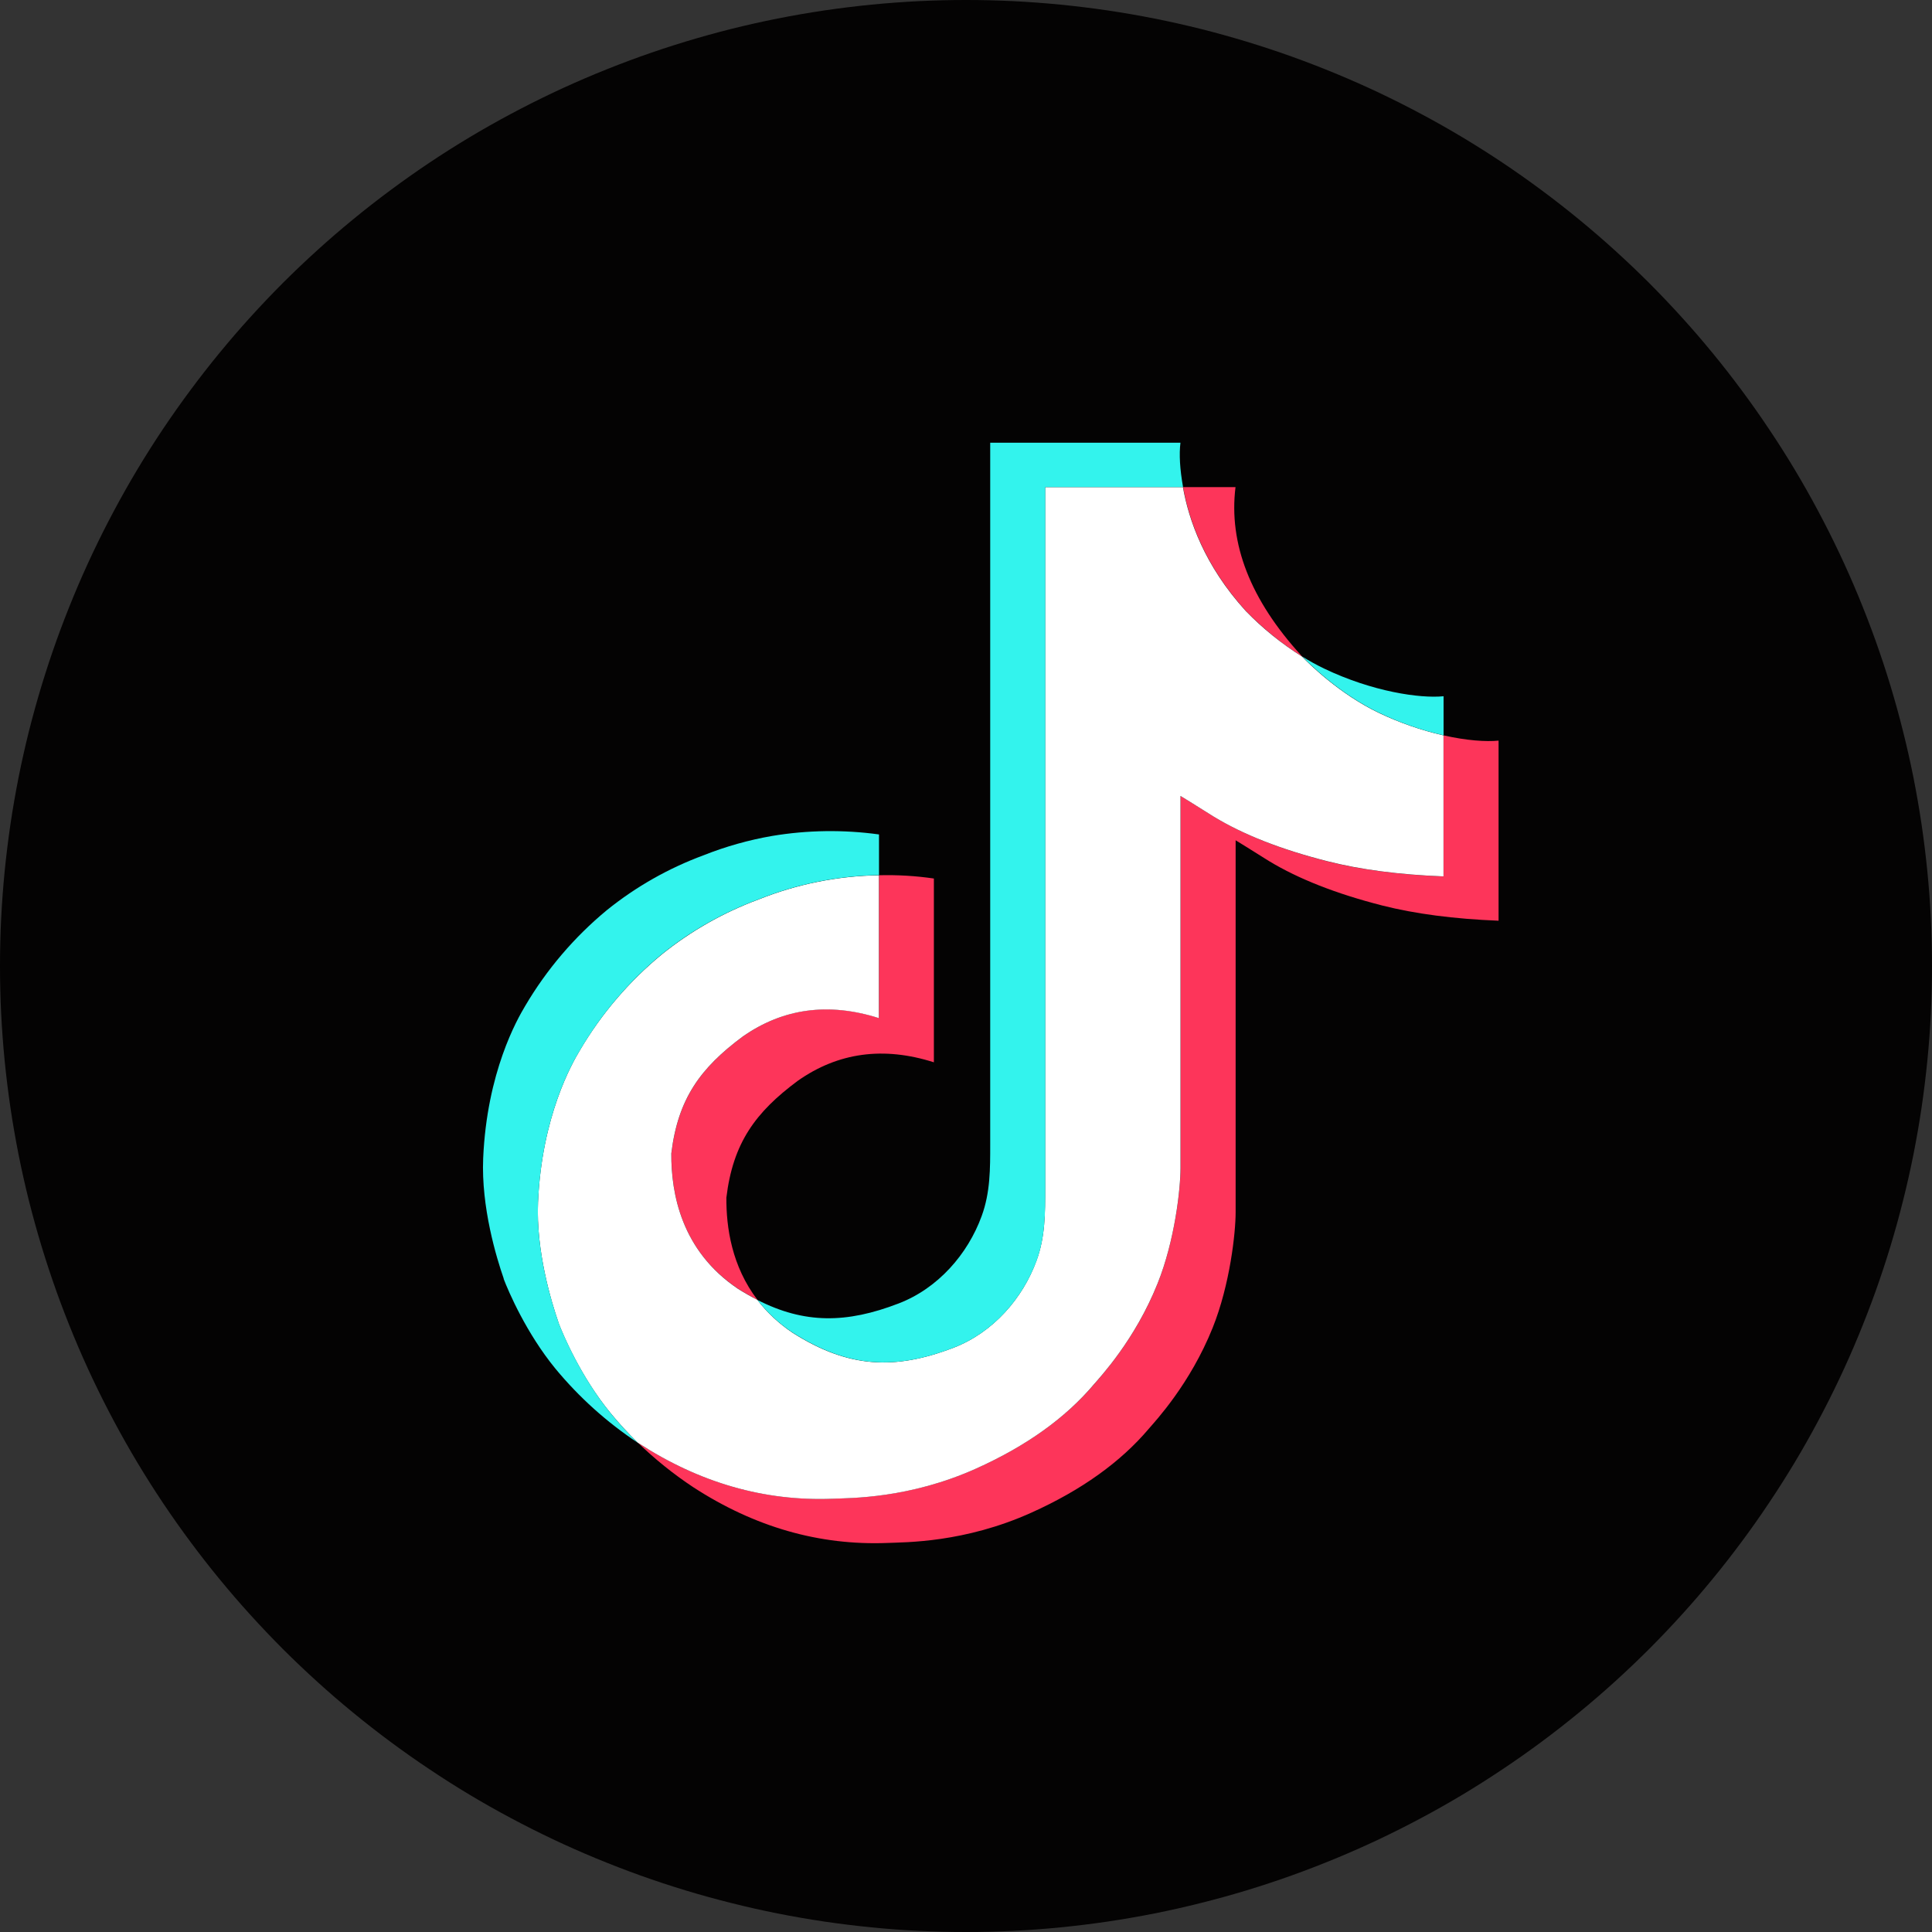
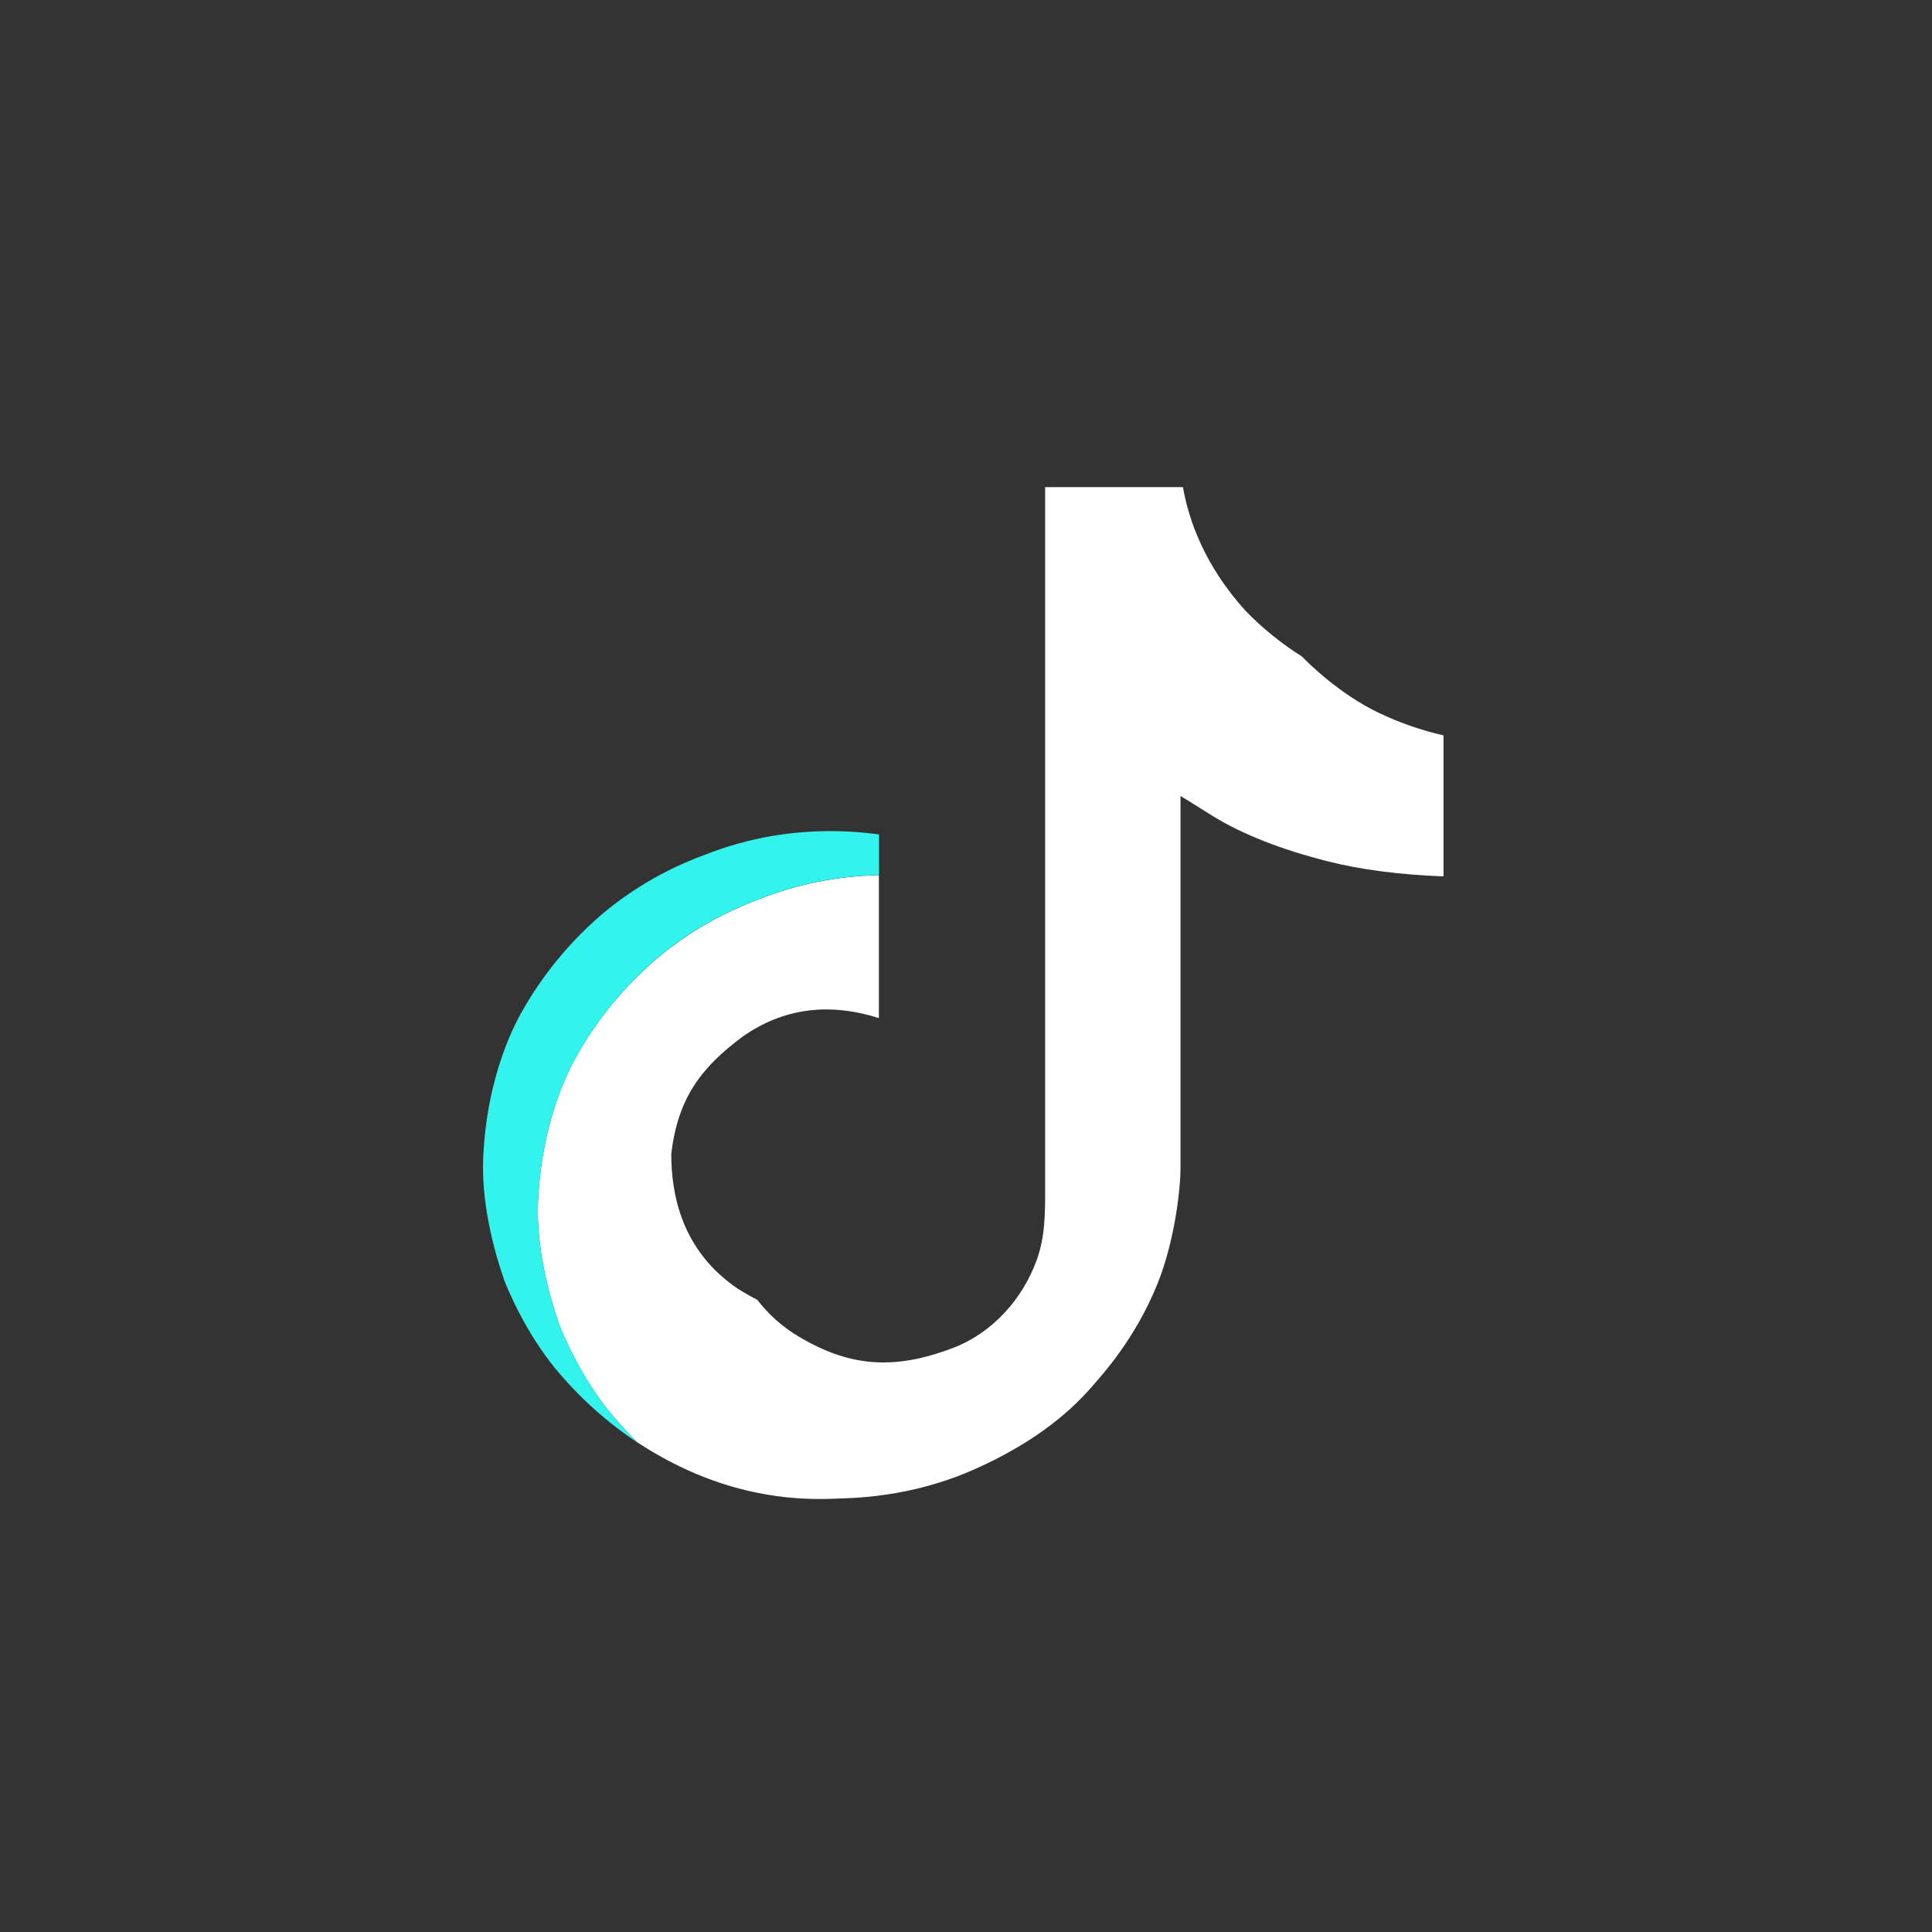
<svg xmlns="http://www.w3.org/2000/svg" fill="none" version="1.1" width="32" height="32" viewBox="0 0 32 32">
  <rect x="0" y="0" width="32" height="32" fill="#333333" stroke="none" />
  <g>
    <g>
-       <path d="M32,16Q32,16.393,31.981,16.785Q31.962,17.177,31.923,17.568Q31.884,17.959,31.827,18.348Q31.769,18.736,31.693,19.121Q31.616,19.507,31.52,19.888Q31.425,20.269,31.311,20.645Q31.197,21.02,31.065,21.39Q30.932,21.76,30.782,22.123Q30.632,22.486,30.464,22.841Q30.296,23.196,30.111,23.542Q29.926,23.889,29.724,24.226Q29.522,24.562,29.303,24.889Q29.085,25.216,28.851,25.531Q28.617,25.847,28.368,26.15Q28.119,26.454,27.855,26.745Q27.591,27.036,27.314,27.314Q27.036,27.591,26.745,27.855Q26.454,28.119,26.15,28.368Q25.847,28.617,25.531,28.851Q25.216,29.085,24.889,29.303Q24.562,29.522,24.226,29.724Q23.889,29.926,23.542,30.111Q23.196,30.296,22.841,30.464Q22.486,30.632,22.123,30.782Q21.76,30.932,21.39,31.065Q21.02,31.197,20.645,31.311Q20.269,31.425,19.888,31.52Q19.507,31.616,19.121,31.693Q18.736,31.769,18.348,31.827Q17.959,31.884,17.568,31.923Q17.177,31.962,16.785,31.981Q16.393,32,16,32Q15.607,32,15.215,31.981Q14.823,31.962,14.432,31.923Q14.041,31.884,13.652,31.827Q13.264,31.769,12.879,31.693Q12.493,31.616,12.112,31.52Q11.731,31.425,11.355,31.311Q10.98,31.197,10.61,31.065Q10.24,30.932,9.877,30.782Q9.514,30.632,9.159,30.464Q8.804,30.296,8.458,30.111Q8.111,29.926,7.774,29.724Q7.437,29.522,7.111,29.303Q6.784,29.085,6.469,28.851Q6.153,28.617,5.85,28.368Q5.546,28.119,5.255,27.855Q4.964,27.591,4.686,27.314Q4.409,27.036,4.145,26.745Q3.881,26.454,3.632,26.15Q3.383,25.847,3.149,25.531Q2.915,25.216,2.696,24.889Q2.478,24.562,2.276,24.226Q2.074,23.889,1.889,23.542Q1.704,23.196,1.536,22.841Q1.368,22.486,1.218,22.123Q1.068,21.76,0.935,21.39Q0.803,21.02,0.689,20.645Q0.575,20.269,0.479,19.888Q0.384,19.507,0.307,19.121Q0.231,18.736,0.173,18.348Q0.116,17.959,0.077,17.568Q0.039,17.177,0.019,16.785Q0,16.393,0,16Q0,15.607,0.019,15.215Q0.039,14.823,0.077,14.432Q0.116,14.041,0.173,13.652Q0.231,13.264,0.307,12.879Q0.384,12.493,0.479,12.112Q0.575,11.731,0.689,11.355Q0.803,10.98,0.935,10.61Q1.068,10.24,1.218,9.877Q1.368,9.514,1.536,9.159Q1.704,8.804,1.889,8.458Q2.074,8.111,2.276,7.774Q2.478,7.437,2.696,7.111Q2.915,6.784,3.149,6.469Q3.383,6.153,3.632,5.85Q3.881,5.546,4.145,5.255Q4.409,4.964,4.686,4.686Q4.964,4.409,5.255,4.145Q5.546,3.881,5.85,3.632Q6.153,3.383,6.469,3.149Q6.784,2.915,7.111,2.696Q7.437,2.478,7.774,2.276Q8.111,2.074,8.458,1.889Q8.804,1.704,9.159,1.536Q9.514,1.368,9.877,1.218Q10.24,1.068,10.61,0.935Q10.98,0.803,11.355,0.689Q11.731,0.575,12.112,0.479Q12.493,0.384,12.879,0.307Q13.264,0.231,13.652,0.173Q14.041,0.116,14.432,0.077Q14.823,0.039,15.215,0.019Q15.607,0,16,0Q16.393,0,16.785,0.019Q17.177,0.039,17.568,0.077Q17.959,0.116,18.348,0.173Q18.736,0.231,19.121,0.307Q19.507,0.384,19.888,0.479Q20.269,0.575,20.645,0.689Q21.02,0.803,21.39,0.935Q21.76,1.068,22.123,1.218Q22.486,1.368,22.841,1.536Q23.196,1.704,23.542,1.889Q23.889,2.074,24.226,2.276Q24.562,2.478,24.889,2.696Q25.216,2.915,25.531,3.149Q25.847,3.383,26.15,3.632Q26.454,3.881,26.745,4.145Q27.036,4.409,27.314,4.686Q27.591,4.964,27.855,5.255Q28.119,5.546,28.368,5.85Q28.617,6.153,28.851,6.469Q29.085,6.784,29.303,7.111Q29.522,7.437,29.724,7.774Q29.926,8.111,30.111,8.458Q30.296,8.804,30.464,9.159Q30.632,9.514,30.782,9.877Q30.932,10.24,31.065,10.61Q31.197,10.98,31.311,11.355Q31.425,11.731,31.52,12.112Q31.616,12.493,31.693,12.879Q31.769,13.264,31.827,13.652Q31.884,14.041,31.923,14.432Q31.962,14.823,31.981,15.215Q32,15.607,32,16Z" fill="#040303" fill-opacity="1" />
-     </g>
+       </g>
    <g>
-       <path d="M11.12,19.104C11.23,18.197,11.602,17.689,12.302,17.169Q13.305,16.464,14.558,16.862L14.558,14.497C14.862,14.489,15.167,14.507,15.468,14.551L15.468,17.595Q14.216,17.196,13.213,17.902C12.513,18.422,12.14,18.93,12.031,19.837C12.028,20.33,12.12,20.973,12.546,21.53C12.436,21.473,12.328,21.411,12.224,21.345C11.286,20.716,11.116,19.772,11.12,19.104ZM20.64,10.124C19.951,9.368,19.69,8.604,19.596,8.068L20.464,8.068Q20.29,9.474,21.552,10.856L21.569,10.875C21.229,10.662,20.918,10.408,20.64,10.124ZM24.821,12.266L24.821,15.25Q23.714,15.206,22.894,14.998Q21.75,14.706,21.014,14.259Q20.506,13.94,20.466,13.918L20.466,20.078C20.466,20.42,20.372,21.277,20.086,21.991C19.711,22.926,19.134,23.54,19.028,23.664Q18.326,24.494,17.088,25.052C15.973,25.556,14.993,25.543,14.7,25.556Q13.007,25.623,11.483,24.633C11.155,24.416,10.847,24.168,10.564,23.894L10.572,23.9Q12.096,24.89,13.789,24.823C14.082,24.81,15.062,24.823,16.178,24.319Q17.414,23.761,18.118,22.932C18.222,22.806,18.802,22.192,19.174,21.258C19.46,20.544,19.554,19.687,19.554,19.344L19.554,13.185Q19.595,13.208,20.103,13.526Q20.839,13.974,21.983,14.266Q22.803,14.474,23.91,14.517L23.91,12.18C24.289,12.266,24.612,12.288,24.821,12.267L24.821,12.266Z" fill="#FD355A" fill-opacity="1" />
-     </g>
+       </g>
    <g>
      <path d="M23.909,12.18L23.909,14.516Q22.803,14.473,21.983,14.264Q20.838,13.973,20.103,13.526Q19.595,13.207,19.553,13.184L19.553,19.344C19.553,19.688,19.46,20.544,19.173,21.259C18.799,22.194,18.222,22.807,18.116,22.932Q17.414,23.762,16.177,24.32C15.061,24.824,14.082,24.811,13.789,24.824Q12.095,24.89,10.571,23.9L10.563,23.895C10.403,23.739,10.252,23.575,10.11,23.402C9.623,22.809,9.325,22.108,9.25,21.908L9.25,21.905C9.13,21.558,8.877,20.722,8.911,19.914C8.973,18.487,9.475,17.611,9.607,17.392C9.962,16.79,10.42,16.254,10.959,15.81C11.441,15.421,11.983,15.113,12.564,14.898C13.198,14.644,13.874,14.508,14.557,14.497L14.557,16.863Q13.304,16.466,12.301,17.169C11.601,17.689,11.229,18.197,11.119,19.104C11.115,19.771,11.286,20.716,12.222,21.346C12.331,21.415,12.439,21.476,12.544,21.53C12.707,21.743,12.907,21.928,13.133,22.078C14.048,22.658,14.815,22.698,15.795,22.322C16.449,22.07,16.941,21.504,17.169,20.876C17.313,20.484,17.311,20.089,17.311,19.68L17.311,8.068L19.593,8.068C19.687,8.604,19.947,9.368,20.637,10.124C20.914,10.409,21.226,10.661,21.566,10.875C21.666,10.979,22.179,11.492,22.839,11.808C23.179,11.97,23.539,12.096,23.909,12.18L23.909,12.18Z" fill="#FFFFFF" fill-opacity="1" />
    </g>
    <g>
      <path d="M8.342,21.181L8.342,21.183L8.398,21.337C8.392,21.319,8.371,21.264,8.342,21.181Z" fill="#33F3ED" fill-opacity="1" />
    </g>
    <g>
      <path d="M12.565,14.896C11.983,15.111,11.441,15.418,10.959,15.807C10.419,16.253,9.962,16.79,9.608,17.393C9.475,17.611,8.973,18.488,8.912,19.915C8.877,20.724,9.131,21.559,9.252,21.907L9.252,21.909C9.327,22.107,9.625,22.809,10.111,23.403C10.252,23.576,10.404,23.741,10.564,23.897C10.051,23.557,9.592,23.144,9.2,22.67C8.718,22.082,8.42,21.388,8.343,21.183C8.343,21.183,8.343,21.179,8.343,21.179L8.343,21.177C8.222,20.829,7.968,19.994,8.003,19.183C8.065,17.757,8.567,16.881,8.699,16.661C9.054,16.058,9.511,15.522,10.05,15.076C10.532,14.687,11.075,14.379,11.656,14.165C12.021,14.02,12.401,13.913,12.788,13.846C13.374,13.748,13.971,13.74,14.559,13.821L14.559,14.495C13.876,14.506,13.199,14.642,12.565,14.896Z" fill="#33F3ED" fill-opacity="1" />
    </g>
    <g>
-       <path d="M19.595,8.067L17.313,8.067L17.313,19.68C17.313,20.088,17.313,20.481,17.172,20.875C16.941,21.503,16.452,22.069,15.798,22.321C14.817,22.698,14.05,22.656,13.136,22.077C12.91,21.929,12.71,21.744,12.545,21.531C13.324,21.929,14.022,21.922,14.885,21.589C15.538,21.338,16.03,20.771,16.259,20.143C16.403,19.751,16.401,19.356,16.401,18.949L16.401,7.333L19.552,7.333Q19.516,7.622,19.595,8.067ZM23.91,11.532L23.91,12.179C23.541,12.095,23.182,11.97,22.841,11.806C22.182,11.491,21.669,10.977,21.568,10.873C21.685,10.947,21.806,11.013,21.93,11.073C22.732,11.457,23.521,11.571,23.91,11.532L23.91,11.532Z" fill="#33F3ED" fill-opacity="1" />
-     </g>
+       </g>
  </g>
</svg>